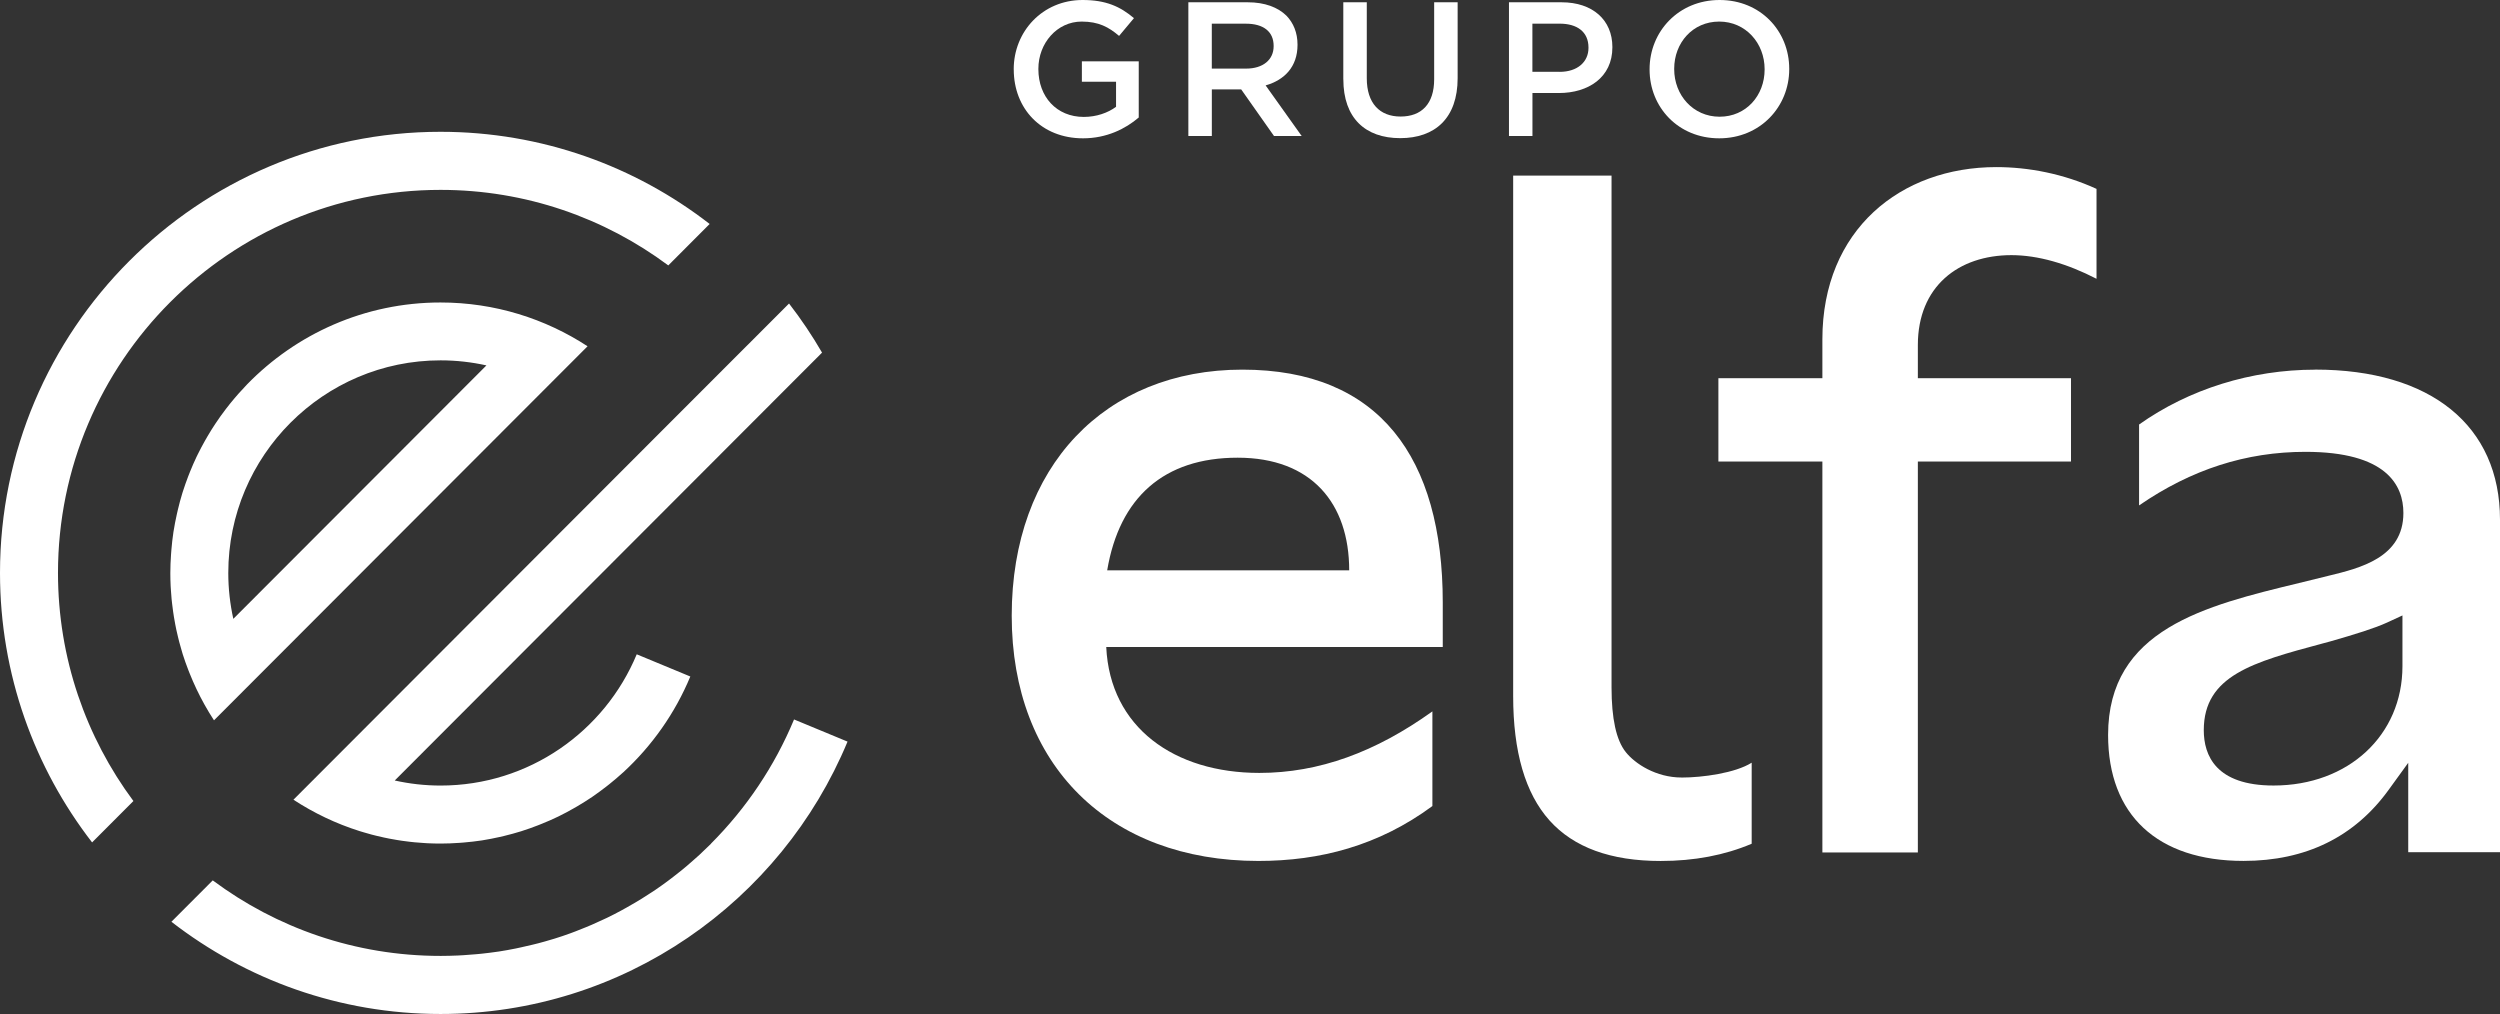
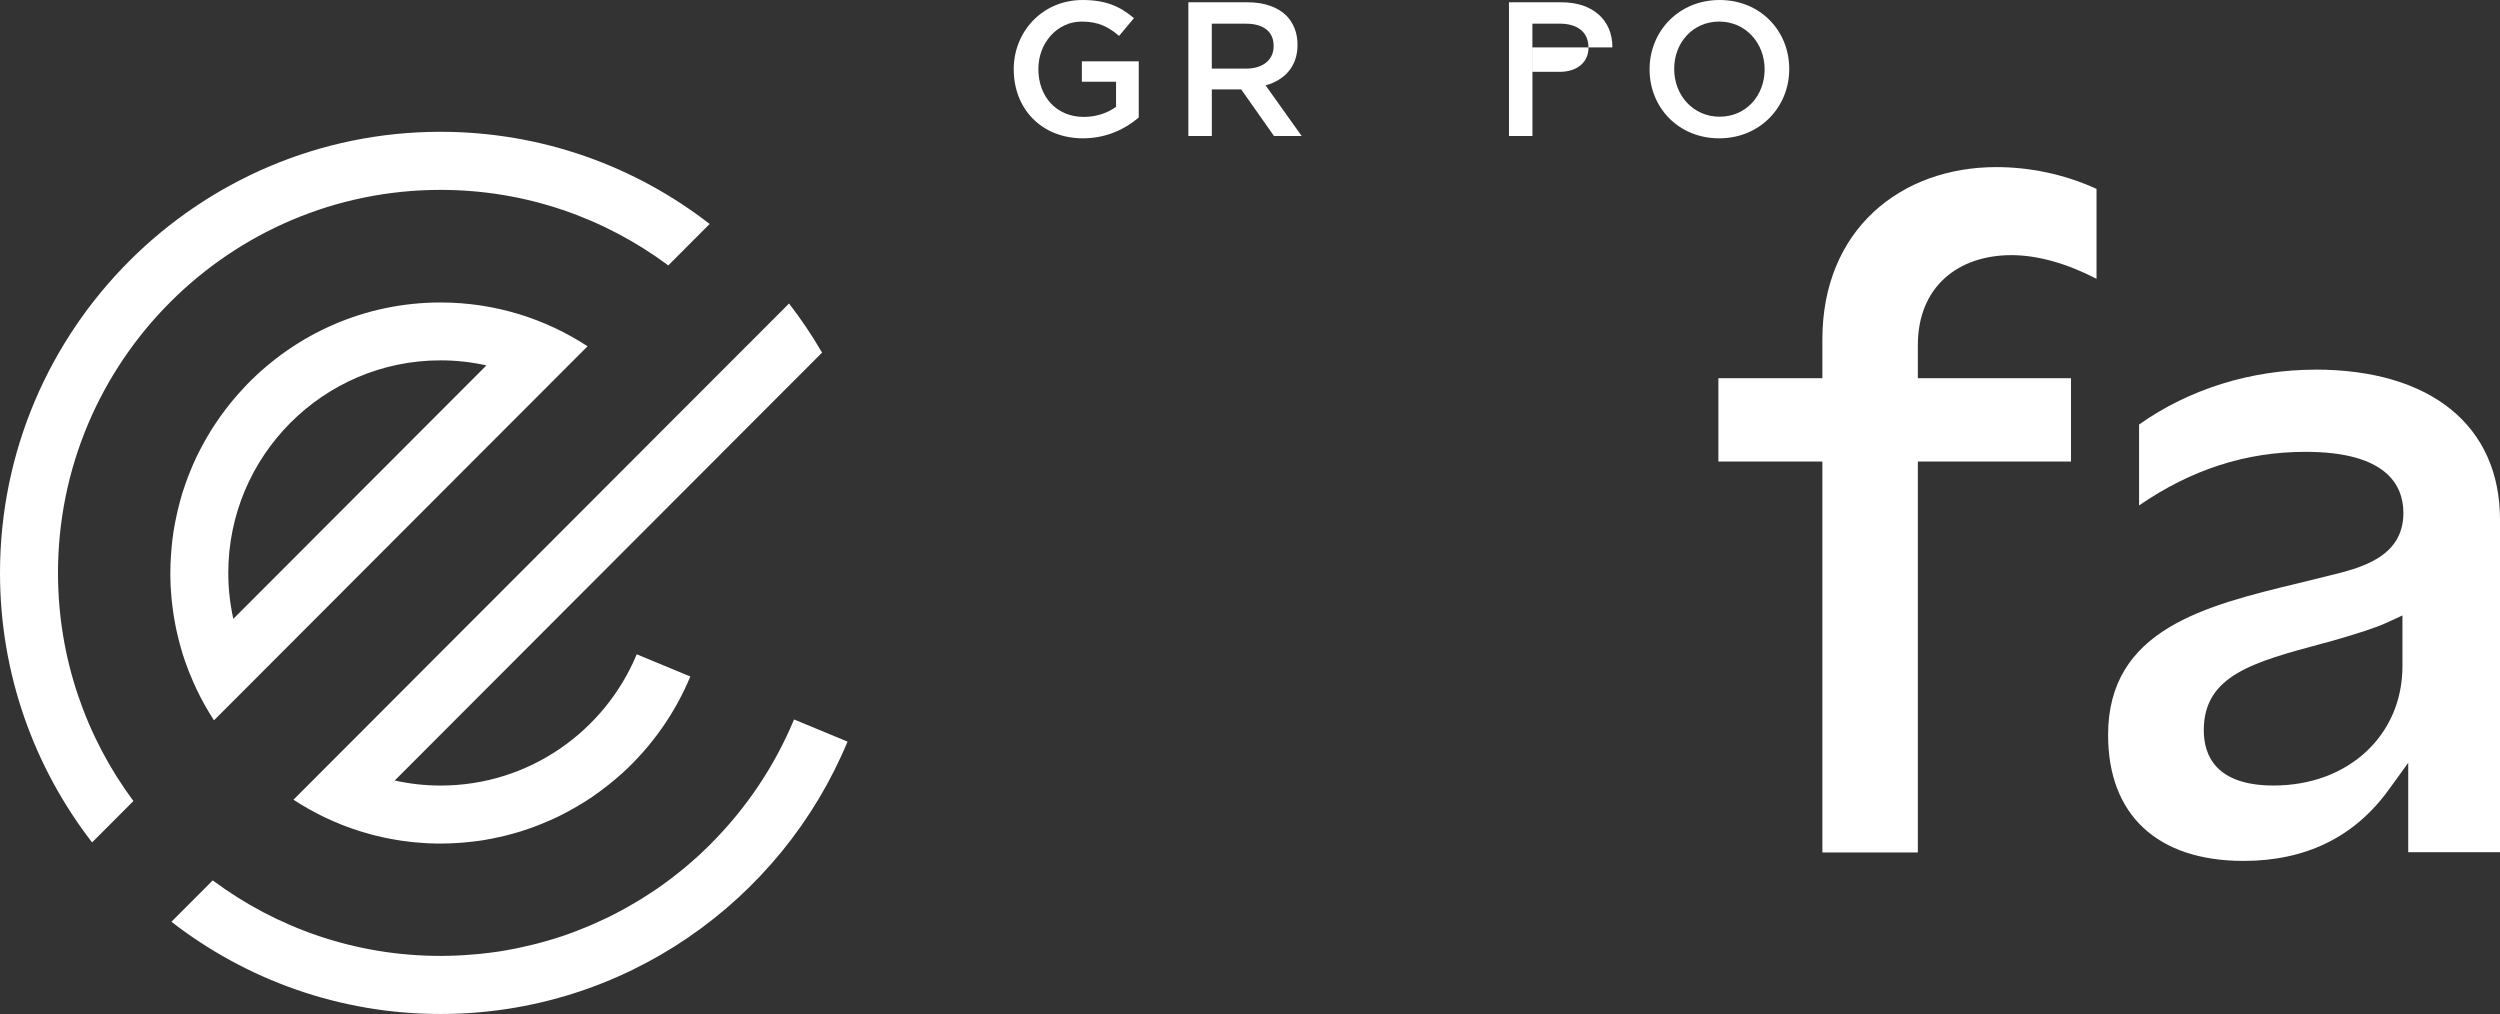
<svg xmlns="http://www.w3.org/2000/svg" width="143" height="58" viewBox="0 0 143 58" fill="none">
  <rect x="0" y="0" width="143" height="58" fill="#333333" stroke="none" />
  <path d="M132.429 21.145C128.774 21.145 125.211 22.258 122.355 24.282V28.91C125.352 26.85 128.476 25.845 131.874 25.845C136.502 25.845 137.474 27.749 137.474 29.344C137.474 31.893 134.994 32.497 133.189 32.935C132.638 33.076 132.076 33.212 131.507 33.349C126.137 34.647 120.583 35.992 120.583 42.042C120.583 46.618 123.406 49.244 128.329 49.244C131.89 49.244 134.683 47.875 136.635 45.173L137.751 43.632V48.745H143V29.73C143 24.352 139.047 21.141 132.429 21.141M137.42 38.107C137.42 42.063 134.32 44.932 130.049 44.932C126.748 44.932 126.056 43.21 126.056 41.766C126.056 38.636 128.891 37.872 132.818 36.816L133.312 36.683C134.74 36.273 135.837 35.934 136.547 35.607L137.42 35.203V38.107Z" fill="white" />
-   <path d="M96.187 44.474C94.733 44.474 93.527 43.694 92.989 43.014C92.448 42.333 92.18 41.101 92.18 39.316V10.043H86.553V39.811C86.553 43.006 87.243 45.374 88.626 46.923C90.01 48.472 92.132 49.248 94.991 49.248C96.913 49.248 98.647 48.919 100.196 48.262V43.626C99.256 44.221 97.373 44.476 96.185 44.476" fill="white" />
-   <path d="M82.526 37.01H63.277C63.495 41.612 67.171 44.211 72.037 44.211C75.444 44.211 78.688 43.02 81.933 40.691V46.106C78.852 48.38 75.498 49.246 71.983 49.246C63.44 49.246 57.87 43.777 57.87 35.221C57.87 26.665 63.223 21.143 71.063 21.143C78.904 21.143 82.526 26.18 82.526 34.464V37.008V37.01ZM63.331 32.624H77.174C77.174 28.779 75.01 26.18 70.793 26.18C66.576 26.18 64.033 28.454 63.331 32.624Z" fill="white" />
  <path d="M119.921 15.947C118.245 15.081 116.57 14.594 115.055 14.594C112.026 14.594 109.701 16.382 109.701 19.738V21.632H118.461V26.398H109.701V48.761H104.24V26.398H98.292V21.632H104.24V19.413C104.24 13.132 108.727 9.558 114.19 9.558C116.029 9.558 118.03 9.938 119.921 10.804V15.947Z" fill="white" />
  <path d="M42.772 19.726L45.133 17.361C45.823 18.252 46.454 19.191 47.021 20.17L31.73 35.481L22.579 44.645C23.424 44.833 24.301 44.934 25.202 44.934C30.254 44.934 34.592 41.83 36.421 37.426L39.486 38.696C38.613 40.798 37.292 42.666 35.643 44.183C35.643 44.183 35.643 44.183 35.641 44.183C35.386 44.417 35.12 44.642 34.85 44.858C34.804 44.894 34.755 44.932 34.709 44.969C34.445 45.175 34.176 45.374 33.9 45.564C33.894 45.568 33.888 45.572 33.882 45.577C33.6 45.768 33.311 45.948 33.017 46.122C32.956 46.158 32.896 46.192 32.833 46.227C32.549 46.39 32.259 46.546 31.962 46.691C31.95 46.697 31.94 46.701 31.93 46.707C31.625 46.855 31.315 46.99 31 47.117C30.928 47.148 30.855 47.176 30.782 47.204C30.478 47.323 30.169 47.434 29.855 47.533C29.841 47.537 29.829 47.543 29.814 47.547C29.49 47.648 29.161 47.737 28.828 47.818C28.746 47.838 28.665 47.856 28.582 47.875C28.258 47.947 27.929 48.014 27.596 48.066C27.584 48.068 27.574 48.071 27.562 48.072C27.221 48.125 26.876 48.161 26.529 48.192C26.441 48.2 26.354 48.206 26.265 48.212C25.916 48.236 25.567 48.252 25.212 48.252C25.208 48.252 25.206 48.252 25.204 48.252C24.952 48.252 24.704 48.246 24.454 48.234C24.375 48.23 24.299 48.224 24.22 48.218C24.051 48.208 23.881 48.196 23.714 48.179C23.621 48.171 23.529 48.159 23.434 48.149C23.282 48.131 23.133 48.113 22.984 48.091C22.885 48.077 22.786 48.06 22.688 48.044C22.544 48.02 22.401 47.996 22.262 47.968C22.163 47.947 22.064 47.929 21.966 47.907C21.824 47.877 21.683 47.844 21.544 47.81C21.449 47.786 21.355 47.764 21.26 47.739C21.11 47.699 20.961 47.657 20.814 47.612C20.731 47.588 20.651 47.566 20.57 47.539C19.219 47.113 17.948 46.503 16.785 45.744L19.195 43.331L35.749 26.753L38.161 24.338L42.774 19.722M3.317 32.773C3.317 20.689 13.135 10.861 25.2 10.861C30.077 10.861 34.584 12.47 38.226 15.182L40.592 12.811C36.332 9.507 30.992 7.539 25.198 7.539C11.305 7.536 0 18.857 0 32.773C0 38.573 1.97 43.92 5.268 48.186L7.631 45.819C4.923 42.172 3.317 37.656 3.317 32.771M45.417 41.158C44.306 43.832 42.681 46.239 40.666 48.258L40.67 48.262C40.638 48.295 40.606 48.323 40.573 48.355C40.386 48.541 40.194 48.723 40.001 48.903C39.888 49.008 39.769 49.108 39.654 49.211C39.527 49.325 39.4 49.436 39.271 49.545C39.158 49.64 39.041 49.734 38.926 49.829C38.793 49.938 38.656 50.043 38.52 50.148C38.41 50.233 38.301 50.318 38.188 50.401C37.956 50.572 37.724 50.74 37.484 50.902C37.389 50.966 37.294 51.027 37.2 51.087C37.03 51.199 36.861 51.31 36.689 51.415C36.576 51.483 36.463 51.552 36.35 51.619C36.181 51.718 36.012 51.816 35.842 51.911C35.737 51.97 35.63 52.031 35.524 52.087C35.259 52.23 34.993 52.368 34.721 52.499C34.646 52.535 34.57 52.57 34.493 52.604C34.279 52.705 34.066 52.802 33.848 52.897C33.739 52.943 33.63 52.99 33.521 53.034C33.321 53.117 33.122 53.196 32.922 53.273C32.821 53.311 32.718 53.351 32.616 53.388C32.321 53.495 32.027 53.596 31.726 53.688C31.674 53.705 31.619 53.719 31.567 53.735C31.311 53.814 31.051 53.886 30.791 53.955C30.686 53.983 30.581 54.01 30.474 54.034C30.252 54.09 30.026 54.141 29.8 54.189C29.7 54.212 29.599 54.234 29.498 54.254C29.181 54.319 28.863 54.375 28.54 54.426C28.51 54.432 28.479 54.434 28.449 54.438C28.153 54.482 27.854 54.519 27.556 54.551C27.451 54.563 27.346 54.571 27.239 54.581C27.001 54.603 26.761 54.621 26.521 54.636C26.416 54.642 26.314 54.648 26.209 54.654C25.88 54.668 25.551 54.678 25.221 54.678C25.214 54.678 25.206 54.678 25.198 54.678C20.32 54.678 15.811 53.071 12.169 50.358L9.805 52.725C14.066 56.027 19.404 58 25.198 58C35.679 58 44.685 51.558 48.479 42.42L45.413 41.15L45.417 41.158ZM33.61 19.805L21.467 31.963L14.651 38.789L12.241 41.202C12.241 41.202 12.233 41.19 12.229 41.184C12.046 40.901 11.87 40.615 11.707 40.32C11.703 40.314 11.701 40.31 11.699 40.306C11.376 39.728 11.09 39.126 10.842 38.504C10.817 38.446 10.795 38.387 10.773 38.329C10.658 38.03 10.549 37.729 10.452 37.422C10.452 37.42 10.452 37.416 10.45 37.414C10.424 37.331 10.402 37.248 10.378 37.166C10.333 37.018 10.291 36.871 10.253 36.723C10.229 36.628 10.204 36.531 10.182 36.437C10.148 36.297 10.116 36.158 10.085 36.019C10.063 35.92 10.045 35.819 10.025 35.718C10.011 35.647 9.999 35.574 9.987 35.504C9.974 35.435 9.962 35.366 9.95 35.296C9.934 35.195 9.918 35.096 9.904 34.995C9.884 34.847 9.866 34.7 9.847 34.55C9.835 34.456 9.825 34.361 9.815 34.264C9.799 34.1 9.789 33.932 9.777 33.767C9.771 33.686 9.765 33.605 9.761 33.525C9.749 33.276 9.743 33.026 9.743 32.775C9.743 32.775 9.743 32.773 9.743 32.771C9.743 32.416 9.759 32.066 9.783 31.719C9.789 31.63 9.795 31.541 9.803 31.453C9.833 31.109 9.868 30.77 9.92 30.435C9.92 30.423 9.924 30.413 9.926 30.401C9.976 30.069 10.043 29.744 10.114 29.419C10.134 29.328 10.154 29.239 10.176 29.148C10.251 28.833 10.333 28.522 10.428 28.215C10.436 28.185 10.446 28.157 10.456 28.127C10.551 27.828 10.656 27.533 10.767 27.242C10.803 27.149 10.838 27.058 10.876 26.967C10.989 26.689 11.108 26.412 11.237 26.142C11.263 26.089 11.287 26.037 11.313 25.986C11.441 25.726 11.578 25.469 11.719 25.219C11.771 25.124 11.826 25.033 11.88 24.94C12.021 24.7 12.167 24.463 12.322 24.233C12.511 23.946 12.713 23.666 12.921 23.393C13.076 23.189 13.237 22.991 13.403 22.795C13.481 22.7 13.564 22.608 13.645 22.515C13.806 22.335 13.97 22.157 14.137 21.983C16.946 19.098 20.864 17.302 25.196 17.302C28.3 17.302 31.19 18.227 33.612 19.809M27.824 20.901C26.979 20.713 26.102 20.612 25.202 20.612C18.507 20.612 13.058 26.067 13.058 32.773C13.058 33.674 13.159 34.552 13.346 35.398L27.824 20.901Z" fill="white" />
  <path d="M57.985 3.978V3.956C57.985 1.813 59.623 0 61.926 0C63.257 0 64.076 0.372 64.862 1.038L64.011 2.054C63.422 1.551 62.843 1.234 61.871 1.234C60.464 1.234 59.395 2.47 59.395 3.934V3.956C59.395 5.529 60.431 6.688 61.992 6.688C62.712 6.688 63.368 6.458 63.838 6.109V4.677H61.883V3.508H65.136V6.721C64.384 7.365 63.303 7.912 61.95 7.912C59.56 7.912 57.987 6.208 57.987 3.978" fill="white" />
  <path d="M67.974 0.131H71.38C72.34 0.131 73.094 0.416 73.584 0.897C73.988 1.313 74.218 1.88 74.218 2.547V2.569C74.218 3.825 73.465 4.58 72.394 4.885L74.457 7.781H72.874L70.997 5.115H69.317V7.781H67.974V0.131ZM71.281 3.924C72.241 3.924 72.852 3.421 72.852 2.645V2.623C72.852 1.803 72.263 1.355 71.269 1.355H69.315V3.924H71.279H71.281Z" fill="white" />
-   <path d="M76.837 4.536V0.131H78.18V4.481C78.18 5.901 78.912 6.666 80.112 6.666C81.312 6.666 82.034 5.945 82.034 4.536V0.131H83.377V4.471C83.377 6.755 82.088 7.902 80.092 7.902C78.096 7.902 76.839 6.755 76.839 4.536" fill="white" />
-   <path d="M86.311 0.131H89.324C91.103 0.131 92.228 1.147 92.228 2.688V2.71C92.228 4.427 90.853 5.321 89.173 5.321H87.656V7.781H86.313V0.131H86.311ZM89.213 4.11C90.228 4.11 90.861 3.542 90.861 2.742V2.72C90.861 1.824 90.218 1.353 89.213 1.353H87.653V4.108H89.213V4.11Z" fill="white" />
+   <path d="M86.311 0.131H89.324C91.103 0.131 92.228 1.147 92.228 2.688V2.71H87.656V7.781H86.313V0.131H86.311ZM89.213 4.11C90.228 4.11 90.861 3.542 90.861 2.742V2.72C90.861 1.824 90.218 1.353 89.213 1.353H87.653V4.108H89.213V4.11Z" fill="white" />
  <path d="M94.356 3.978V3.956C94.356 1.803 96.016 0 98.361 0C100.706 0 102.344 1.781 102.344 3.934V3.956C102.344 6.109 100.684 7.912 98.339 7.912C95.993 7.912 94.356 6.131 94.356 3.978ZM100.936 3.978V3.956C100.936 2.47 99.855 1.234 98.339 1.234C96.822 1.234 95.764 2.448 95.764 3.934V3.956C95.764 5.442 96.844 6.676 98.361 6.676C99.878 6.676 100.936 5.463 100.936 3.976" fill="white" />
</svg>